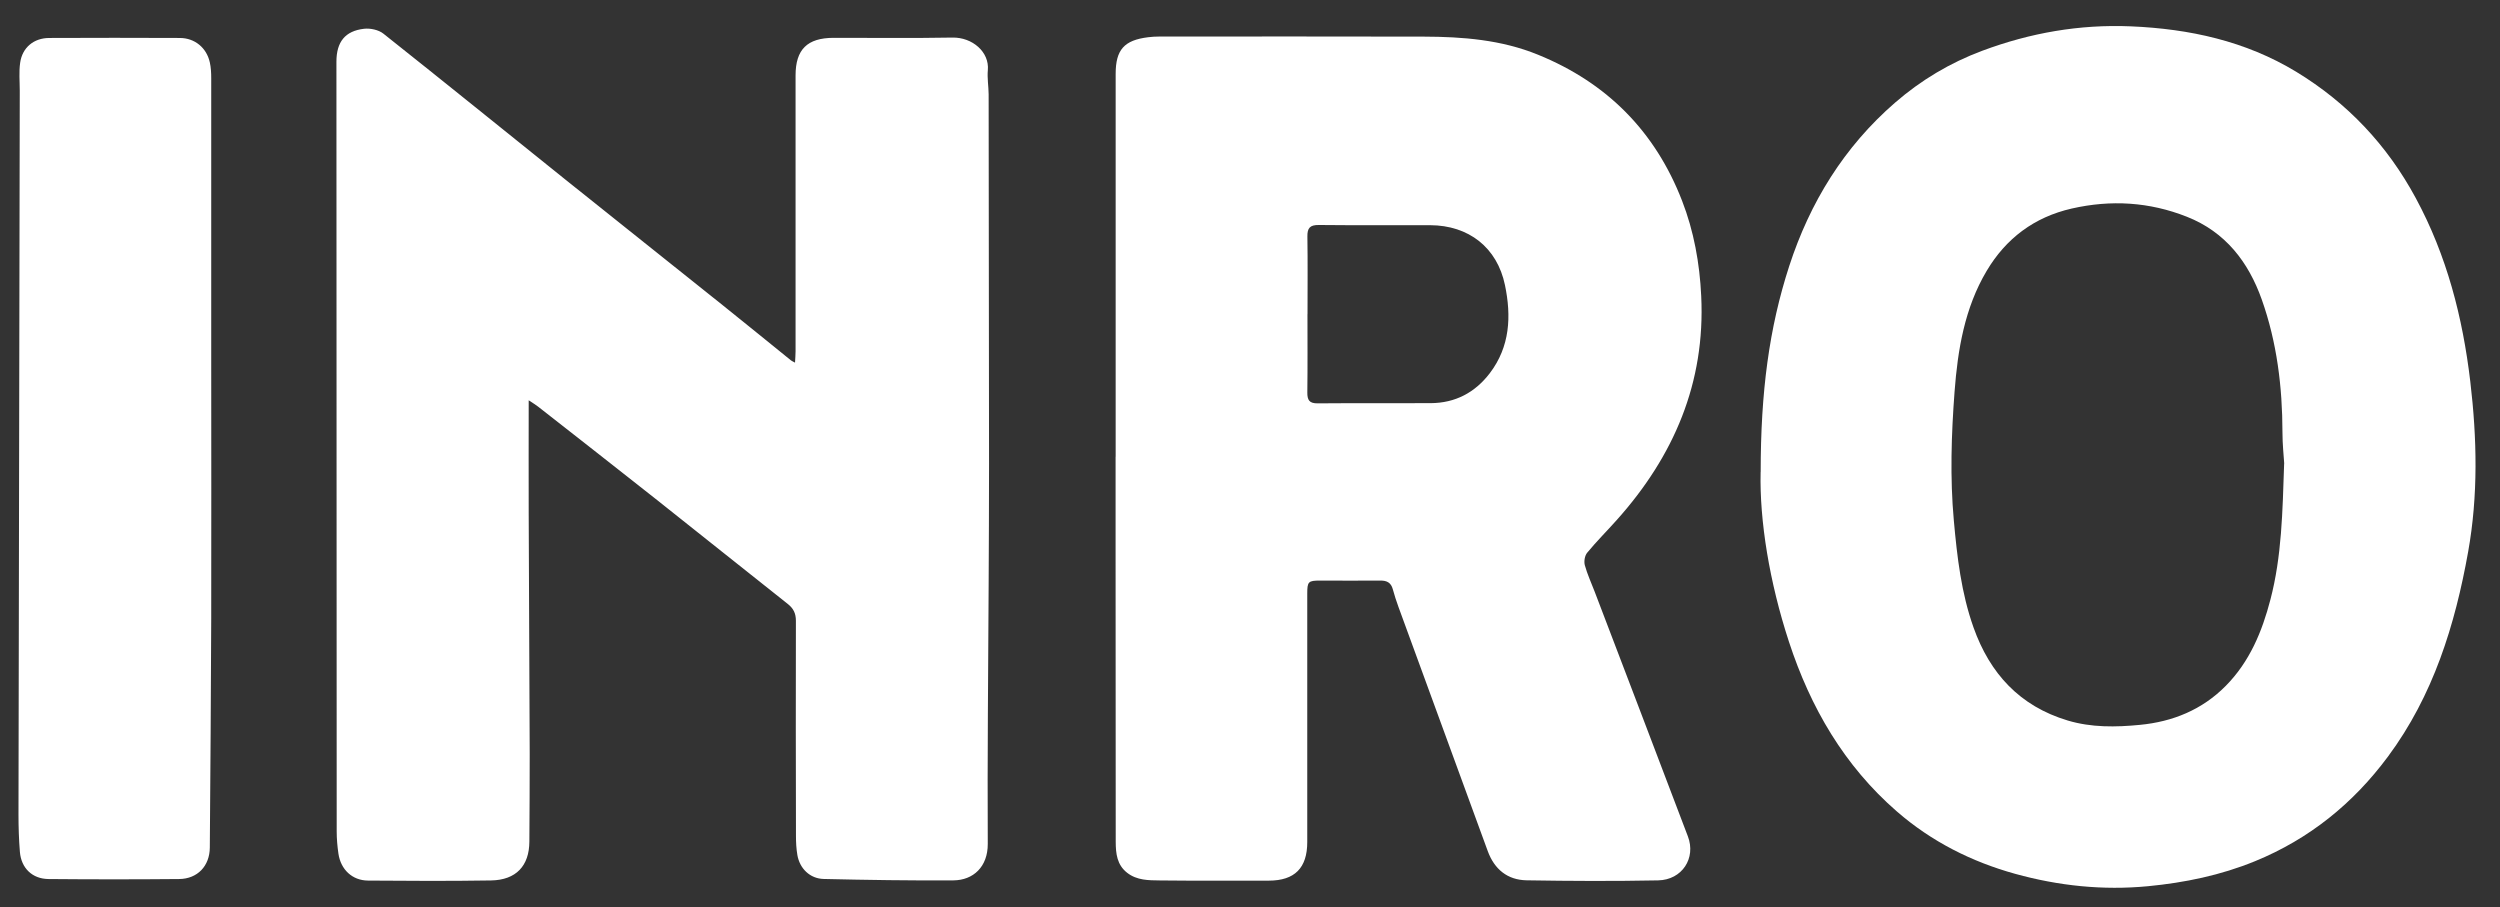
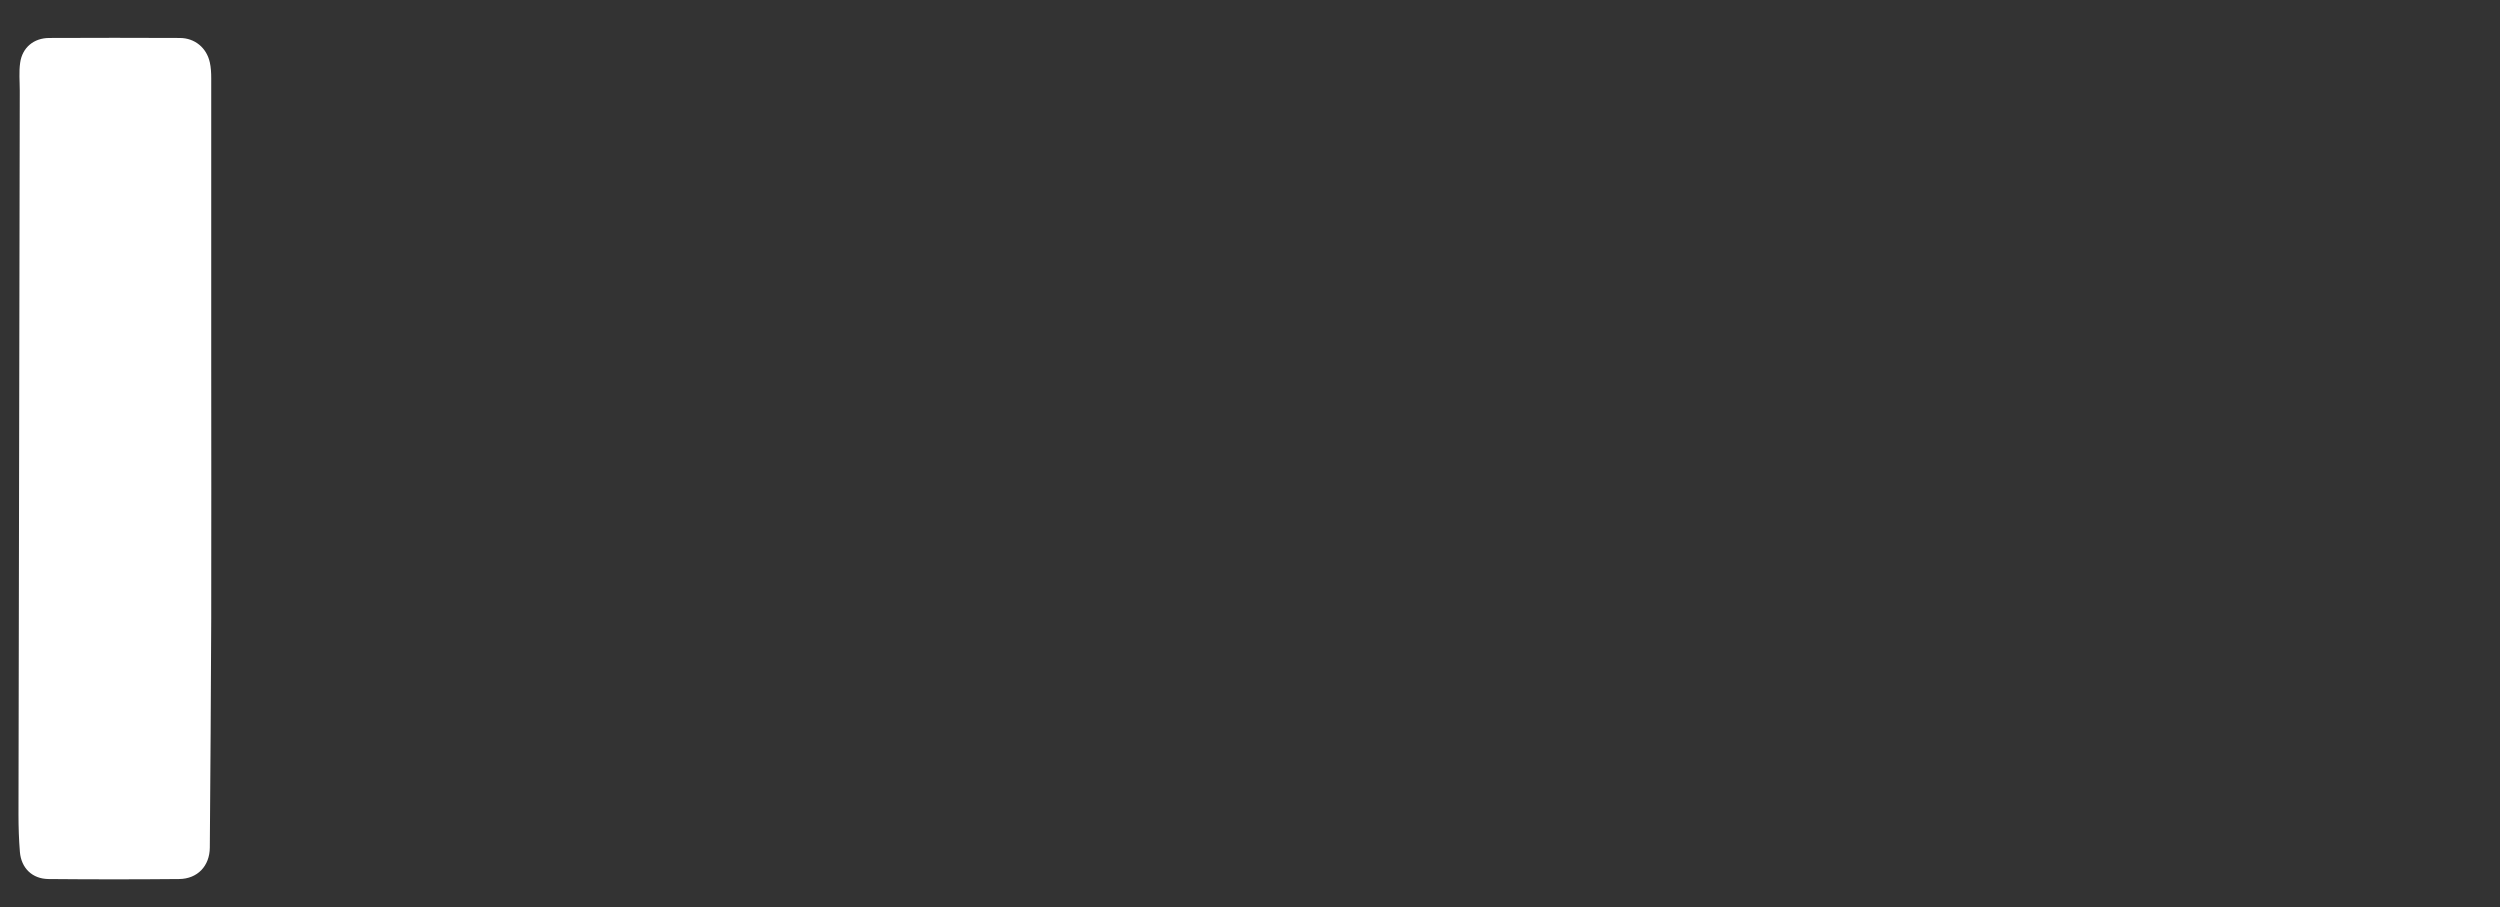
<svg xmlns="http://www.w3.org/2000/svg" id="Ebene_1" data-name="Ebene 1" viewBox="0 0 372 135">
  <rect x="0" y="0" width="372" height="135" fill="#333333" stroke="none" />
  <defs>
    <style>      .cls-1 {        fill: #fff;      }      .cls-2 {        fill: none;      }    </style>
  </defs>
-   <path class="cls-2" d="m0,135V0h372v135H0ZM78.67,59.56c.64.43,1.03.66,1.38.93,5.84,4.57,11.68,9.13,17.49,13.73,6.56,5.19,13.09,10.44,19.66,15.63.86.68,1.23,1.42,1.22,2.52-.03,10.67-.01,21.34.01,32.01,0,.95.05,1.91.21,2.84.34,2.01,1.87,3.52,3.91,3.56,6.43.15,12.87.25,19.31.21,2.95-.02,5.13-2.01,5.11-5.44-.07-12.82.07-25.64.13-38.46.03-6.03.06-12.07.06-18.1,0-18.32-.03-36.64-.06-54.97,0-1.2-.22-2.41-.12-3.59.25-2.71-2.31-4.91-5.26-4.85-5.9.11-11.8.03-17.7.04-3.91,0-5.65,1.72-5.65,5.59,0,13.69,0,27.38,0,41.07,0,.51-.05,1.02-.08,1.67-.33-.18-.48-.24-.61-.34-3.39-2.73-6.76-5.49-10.16-8.21-7.77-6.22-15.56-12.41-23.33-18.63-9.05-7.26-18.07-14.57-27.16-21.78-.71-.56-1.92-.82-2.85-.72-2.84.31-4.13,1.96-4.13,4.9,0,38.18.02,76.35.04,114.53,0,1.11.09,2.23.26,3.33.35,2.35,2.05,3.97,4.39,3.99,6.11.05,12.22.08,18.32-.02,3.72-.06,5.68-2.19,5.7-5.79.02-4.34.06-8.67.05-13.01-.04-11.95-.11-23.9-.15-35.85-.02-5.48,0-10.97,0-16.8Zm87.34,8.4h.02c0,5,0,10.01,0,15.01,0,14.1,0,28.21.02,42.31,0,1.73.18,3.39,1.7,4.59,1.46,1.14,3.2,1.12,4.88,1.14,5.4.07,10.8.04,16.21.03,3.85,0,5.71-1.89,5.71-5.74,0-12.33,0-24.65,0-36.98,0-1.78.16-1.93,1.91-1.93,2.99,0,5.98.02,8.98,0,.97,0,1.58.32,1.84,1.29.23.88.52,1.75.83,2.6,4.43,12.12,8.87,24.24,13.3,36.37.99,2.71,2.93,4.29,5.78,4.34,6.52.12,13.05.14,19.57.01,3.57-.07,5.65-3.31,4.43-6.54-4.61-12.14-9.25-24.27-13.87-36.41-.5-1.31-1.1-2.6-1.47-3.95-.15-.56-.01-1.41.35-1.85,1.4-1.69,2.95-3.25,4.41-4.88,8.5-9.5,13.19-20.43,12.56-33.33-.24-4.86-1.1-9.63-2.85-14.17-3.99-10.29-11.14-17.54-21.44-21.73-5.47-2.23-11.2-2.67-16.99-2.69-13.13-.04-26.26-.02-39.4-.01-.54,0-1.08.03-1.61.1-3.58.44-4.84,1.86-4.84,5.46,0,18.99,0,37.97,0,56.96Zm95.97,2.26c-.17,7.21,1.3,16.35,4.22,25.27,3.2,9.78,8.22,18.43,16.07,25.25,5.12,4.45,11.09,7.47,17.6,9.27,6.44,1.78,13.01,2.48,19.74,1.84,5.5-.52,10.82-1.62,15.93-3.72,8.09-3.31,14.61-8.6,19.79-15.57,6.74-9.08,9.97-19.57,11.93-30.47,1.5-8.39,1.32-16.88.32-25.33-1.13-9.56-3.5-18.75-8.11-27.3-4.25-7.87-10.16-14.16-17.81-18.81-7.54-4.58-15.86-6.38-24.59-6.75-7.63-.32-14.97.96-22.1,3.63-4.8,1.79-9.13,4.38-12.98,7.72-7.59,6.59-12.66,14.85-15.75,24.31-3.01,9.23-4.26,18.76-4.25,30.64ZM31.43,53.3h-.01c0-13.9,0-27.79,0-41.69,0-.78-.04-1.58-.21-2.34-.48-2.17-2.23-3.62-4.45-3.63-6.48-.03-12.96-.03-19.45,0-2.29.01-4,1.42-4.32,3.68-.2,1.37-.06,2.79-.06,4.19-.07,35.89-.13,71.79-.19,107.68,0,1.86.05,3.72.21,5.57.2,2.41,1.85,4.01,4.26,4.03,6.48.06,12.96.06,19.44,0,2.75-.03,4.54-1.96,4.56-4.68.08-11.37.18-22.74.21-34.11.04-12.9,0-25.81,0-38.71Z" />
-   <path class="cls-1" d="m78.67,59.56c0,5.83-.02,11.32,0,16.8.04,11.95.11,23.9.15,35.85.01,4.34-.03,8.67-.05,13.01-.01,3.61-1.97,5.73-5.7,5.79-6.11.1-12.22.07-18.32.02-2.34-.02-4.04-1.64-4.39-3.99-.16-1.1-.26-2.22-.26-3.33-.02-38.18-.03-76.35-.04-114.53,0-2.94,1.29-4.58,4.13-4.9.92-.1,2.14.16,2.85.72,9.09,7.21,18.11,14.52,27.16,21.78,7.76,6.22,15.56,12.41,23.33,18.63,3.4,2.72,6.77,5.47,10.16,8.21.12.1.28.16.61.34.03-.65.08-1.16.08-1.67,0-13.69,0-27.38,0-41.07,0-3.86,1.74-5.58,5.65-5.59,5.9-.01,11.8.07,17.7-.04,2.95-.05,5.51,2.14,5.26,4.85-.11,1.18.11,2.39.12,3.59.03,18.32.05,36.64.06,54.97,0,6.03-.03,12.07-.06,18.1-.06,12.82-.2,25.64-.13,38.46.02,3.43-2.17,5.42-5.11,5.44-6.44.04-12.87-.06-19.31-.21-2.04-.05-3.57-1.56-3.91-3.56-.16-.93-.21-1.89-.21-2.84-.02-10.67-.04-21.34-.01-32.01,0-1.11-.36-1.84-1.22-2.52-6.57-5.19-13.09-10.43-19.66-15.63-5.81-4.6-11.66-9.16-17.49-13.73-.35-.27-.73-.5-1.38-.93Z" />
-   <path class="cls-1" d="m166.01,67.96c0-18.99,0-37.97,0-56.96,0-3.6,1.26-5.02,4.84-5.46.53-.07,1.08-.1,1.61-.1,13.13,0,26.26-.03,39.4.01,5.79.02,11.52.46,16.99,2.69,10.3,4.19,17.45,11.44,21.44,21.73,1.76,4.53,2.62,9.31,2.85,14.17.63,12.9-4.06,23.83-12.56,33.33-1.46,1.64-3.02,3.19-4.41,4.88-.36.43-.5,1.29-.35,1.85.37,1.35.97,2.64,1.47,3.95,4.63,12.13,9.26,24.26,13.87,36.41,1.23,3.23-.86,6.47-4.43,6.54-6.52.13-13.05.1-19.57-.01-2.85-.05-4.79-1.64-5.78-4.34-4.43-12.12-8.87-24.24-13.3-36.37-.31-.85-.59-1.72-.83-2.6-.26-.97-.87-1.3-1.84-1.29-2.99.03-5.98,0-8.98,0-1.75,0-1.91.15-1.91,1.93,0,12.33,0,24.65,0,36.98,0,3.85-1.86,5.73-5.71,5.74-5.4,0-10.81.03-16.21-.03-1.68-.02-3.42,0-4.88-1.14-1.52-1.19-1.69-2.86-1.7-4.59-.01-14.1-.02-28.21-.02-42.31,0-5,0-10.01,0-15.01h-.02Zm28.54-21.22h0c0,3.88.03,7.77-.02,11.65-.01,1.14.29,1.64,1.54,1.63,5.61-.05,11.21,0,16.82-.03,3.65-.02,6.58-1.57,8.78-4.44,3.03-3.97,3.23-8.5,2.27-13.12-1.16-5.6-5.4-8.9-11.13-8.92-5.52-.02-11.05.03-16.57-.03-1.33-.01-1.72.45-1.7,1.73.06,3.84.02,7.69.02,11.53Z" />
-   <path class="cls-1" d="m261.99,70.22c0-11.88,1.25-21.41,4.25-30.64,3.08-9.46,8.15-17.72,15.75-24.31,3.85-3.34,8.18-5.93,12.98-7.72,7.13-2.66,14.47-3.95,22.1-3.63,8.72.37,17.05,2.18,24.59,6.75,7.65,4.65,13.56,10.93,17.81,18.81,4.62,8.55,6.98,17.74,8.11,27.3,1,8.45,1.18,16.94-.32,25.33-1.95,10.9-5.19,21.39-11.93,30.47-5.17,6.97-11.7,12.26-19.79,15.57-5.11,2.09-10.43,3.19-15.93,3.72-6.72.64-13.3-.06-19.74-1.84-6.51-1.8-12.48-4.82-17.6-9.27-7.85-6.82-12.87-15.48-16.07-25.25-2.92-8.92-4.39-18.06-4.22-25.27Zm77.9-1.25c-.07-1.1-.26-2.87-.26-4.64-.01-6.75-.82-13.39-3.08-19.76-1.98-5.58-5.41-10.06-11.15-12.32-5.57-2.2-11.27-2.55-17.12-1.22-5.61,1.28-9.81,4.47-12.67,9.29-3.27,5.5-4.3,11.71-4.77,17.95-.48,6.38-.69,12.78-.11,19.19.49,5.41,1.1,10.76,2.93,15.91,2.44,6.86,6.88,11.7,14.01,13.84,3.53,1.06,7.16,1,10.75.65,4.88-.47,9.25-2.24,12.77-5.8,3.56-3.6,5.41-8.08,6.65-12.85,1.68-6.42,1.8-13,2.04-20.25Z" />
  <path class="cls-1" d="m31.43,53.3c0,12.9.03,25.81,0,38.71-.03,11.37-.13,22.74-.21,34.11-.02,2.72-1.81,4.65-4.56,4.68-6.48.06-12.96.06-19.44,0-2.41-.02-4.06-1.62-4.26-4.03-.15-1.85-.21-3.71-.21-5.57.05-35.89.12-71.79.19-107.68,0-1.4-.14-2.82.06-4.19.32-2.26,2.03-3.67,4.32-3.68,6.48-.03,12.96-.03,19.45,0,2.22.01,3.97,1.46,4.45,3.63.17.76.21,1.56.21,2.34.01,13.9,0,27.79,0,41.69h.01Z" />
  <path class="cls-2" d="m194.55,46.74c0-3.84.04-7.69-.02-11.53-.02-1.28.37-1.74,1.7-1.73,5.52.06,11.05,0,16.57.03,5.73.02,9.96,3.33,11.13,8.92.96,4.62.77,9.15-2.27,13.12-2.19,2.87-5.13,4.41-8.78,4.44-5.61.03-11.21-.02-16.82.03-1.24.01-1.55-.49-1.54-1.63.05-3.88.02-7.77.02-11.65h0Z" />
-   <path class="cls-2" d="m339.89,68.97c-.24,7.25-.37,13.83-2.04,20.25-1.25,4.77-3.1,9.25-6.65,12.85-3.52,3.56-7.89,5.32-12.77,5.8-3.59.35-7.22.41-10.75-.65-7.13-2.14-11.57-6.98-14.01-13.84-1.83-5.15-2.45-10.51-2.93-15.91-.58-6.41-.37-12.81.11-19.19.47-6.25,1.51-12.45,4.77-17.95,2.86-4.82,7.06-8.02,12.67-9.29,5.85-1.33,11.56-.98,17.12,1.22,5.74,2.27,9.17,6.74,11.15,12.32,2.25,6.37,3.07,13.01,3.08,19.76,0,1.77.19,3.55.26,4.64Z" />
</svg>